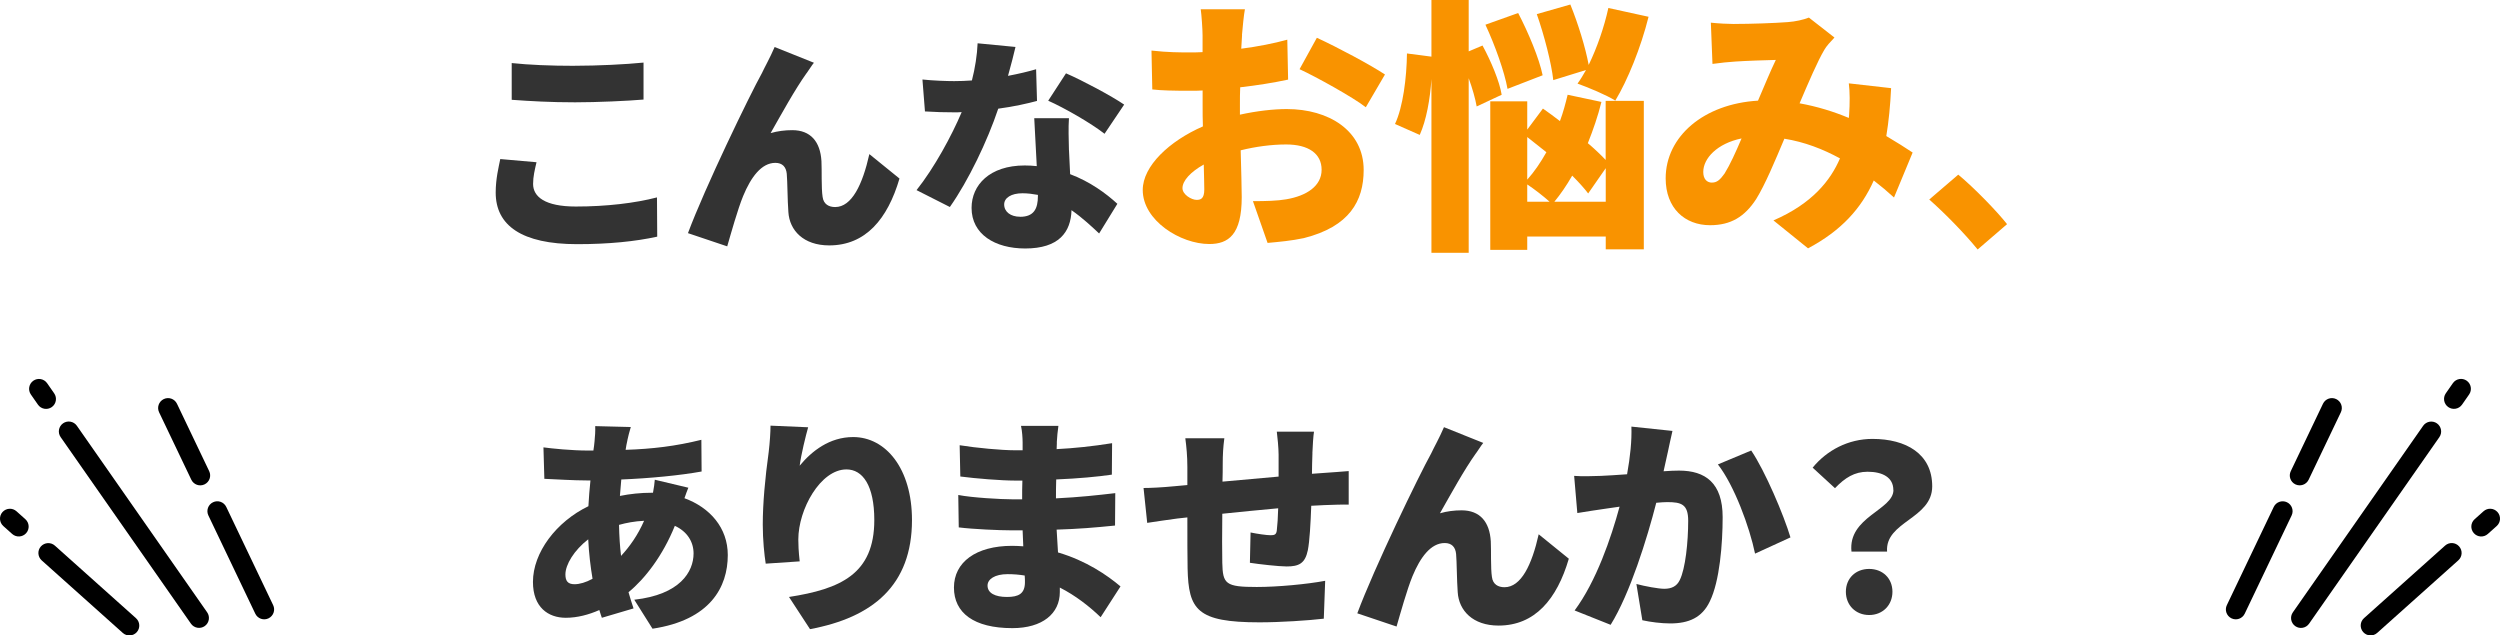
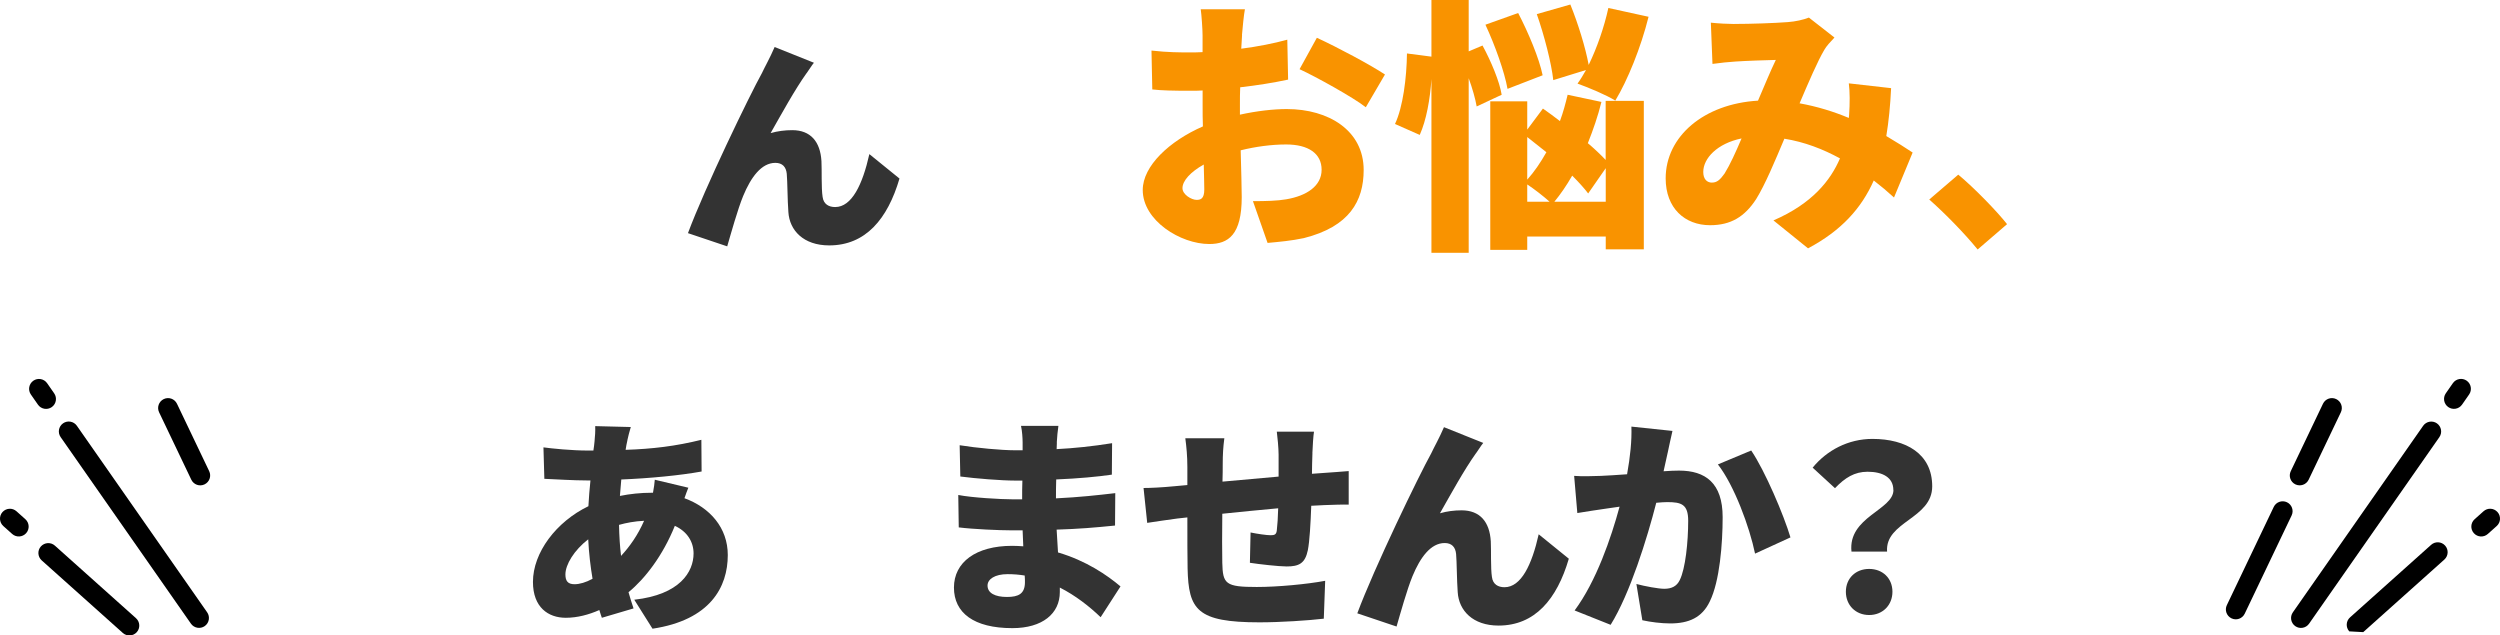
<svg xmlns="http://www.w3.org/2000/svg" id="_レイヤー_2" data-name="レイヤー 2" viewBox="0 0 526.08 133.72">
  <defs>
    <style>
      .cls-1 {
        fill: #f99300;
      }

      .cls-2 {
        fill: #333;
      }
    </style>
  </defs>
  <g id="_レイヤー_1-2" data-name="レイヤー 1">
    <g>
-       <path class="cls-2" d="M112.18,38.71c0,2.69,2.5,4.75,8.98,4.75s12.48-.72,17.09-1.92l.05,8.26c-4.61,1.01-10.18,1.58-16.85,1.58-11.67,0-17.14-3.94-17.14-10.85,0-2.93.62-5.33.96-7.06l7.63.67c-.38,1.63-.72,3.02-.72,4.56ZM120.97,13.84c4.8,0,10.66-.29,14.45-.67v7.78c-3.41.29-9.75.58-14.4.58-5.14,0-9.36-.24-13.34-.53v-7.73c3.6.38,8.11.58,13.3.58Z" />
      <path class="cls-2" d="M169.74,15.38c-2.5,3.5-5.28,8.59-7.58,12.63,1.49-.43,3.02-.62,4.56-.62,3.84,0,5.9,2.4,6.14,6.53.1,1.73-.05,5.66.24,7.49.19,1.58,1.34,2.16,2.64,2.16,3.5,0,5.76-4.7,7.2-11.14l6.34,5.14c-2.5,8.54-7.15,14.07-14.79,14.07-5.42,0-8.35-3.17-8.59-7.01-.19-2.45-.19-6.48-.34-8.06-.14-1.44-.91-2.3-2.4-2.3-2.93,0-5.14,3.02-6.77,6.96-1.15,2.78-2.59,7.97-3.36,10.61l-8.26-2.78c3.55-9.55,13.01-29.09,15.55-33.65.62-1.34,1.68-3.17,2.69-5.52l8.26,3.31c-.53.67-1.01,1.49-1.54,2.21Z" />
-       <path class="cls-2" d="M212.13,15.96c2.26-.43,4.27-.91,5.9-1.39l.19,6.67c-1.97.53-4.9,1.2-8.16,1.63-2.26,6.77-6.29,15.17-10.18,20.69l-7.01-3.55c3.74-4.7,7.39-11.43,9.5-16.42-.53.05-1.01.05-1.54.05-2.02,0-3.98-.05-6.19-.19l-.53-6.72c2.21.24,5.09.34,6.67.34,1.25,0,2.5-.05,3.74-.14.67-2.59,1.1-5.38,1.2-7.82l7.97.77c-.34,1.49-.91,3.7-1.58,6.1ZM224.95,31.61c.05,1.15.14,3.02.24,5.04,4.18,1.58,7.54,4.03,9.94,6.24l-3.84,6.24c-1.49-1.39-3.46-3.26-5.81-4.9-.14,4.61-2.64,8.06-9.75,8.06-6.34,0-11.28-2.98-11.28-8.54,0-4.8,3.79-8.93,11.18-8.93.86,0,1.73.05,2.54.14-.19-3.41-.38-7.39-.53-10.08h7.3c-.14,2.06-.05,4.37,0,6.72ZM214.67,45.62c2.88,0,3.74-1.68,3.74-4.37v-.24c-1.06-.19-2.11-.34-3.26-.34-2.35,0-3.84.96-3.84,2.35,0,1.54,1.34,2.59,3.36,2.59ZM220.58,21.19l3.74-5.76c3.46,1.49,9.65,4.8,12.24,6.58l-4.13,6.14c-2.88-2.26-8.5-5.47-11.86-6.96Z" />
      <path class="cls-1" d="M261.37,7.39l-.17,2.86c3.47-.45,6.89-1.12,9.69-1.9l.17,8.4c-3.08.67-6.66,1.23-10.08,1.62-.06,1.18-.06,2.35-.06,3.58v2.18c3.53-.78,7.06-1.18,9.86-1.18,8.85,0,16.18,4.54,16.18,12.82,0,6.55-3.02,11.93-12.6,14.34-2.63.56-5.15.78-7.62,1.01l-3.08-8.79c2.69,0,5.15-.06,7-.39,4.31-.73,7.45-2.8,7.45-6.22s-2.8-5.32-7.45-5.32c-3.08,0-6.44.45-9.58,1.23.11,4.2.22,8.12.22,9.86,0,7.9-2.8,9.86-6.83,9.86-6.05,0-14-4.93-14-11.37,0-5.04,5.6-10.3,12.66-13.38-.06-1.46-.06-2.91-.06-4.37v-3.19c-.9.06-1.68.06-2.41.06-4.03,0-6.27-.06-8.18-.28l-.17-8.18c3.42.39,6.05.39,8.06.39.84,0,1.74,0,2.69-.06v-3.53c0-1.18-.22-4.42-.39-5.49h9.3c-.22,1.06-.5,3.98-.62,5.43ZM251.8,42.06c.84,0,1.62-.22,1.62-2.18,0-1.06-.06-2.97-.11-5.26-2.8,1.57-4.48,3.42-4.48,4.98,0,1.34,1.9,2.46,2.97,2.46ZM291.44,15.68l-4.03,6.89c-2.63-2.07-10.53-6.44-13.94-8.01l3.64-6.61c4.48,2.07,11.2,5.66,14.34,7.73Z" />
      <path class="cls-1" d="M310.74,22.4c-.28-1.62-.9-3.81-1.68-5.94v36.74h-7.84V16.63c-.28,4.26-1.06,8.62-2.46,11.76l-5.21-2.3c1.68-3.53,2.46-9.74,2.52-14.84l5.15.67V0h7.84v10.81l2.91-1.23c1.79,3.3,3.58,7.56,4.03,10.36l-5.26,2.46ZM317.23,18.7c-.62-3.53-2.63-9.18-4.65-13.5l6.89-2.46c2.13,4.09,4.42,9.52,5.15,13.1l-7.39,2.86ZM337.9,21.22h8.01v31.25h-8.01v-2.69h-16.52v2.8h-7.78v-31.25h7.78v5.94l3.3-4.42c1.12.78,2.35,1.68,3.58,2.63.67-1.79,1.18-3.7,1.62-5.54l7.11,1.51c-.73,2.97-1.74,5.88-2.86,8.68,1.46,1.23,2.74,2.46,3.75,3.53v-12.43ZM321.38,37.8c1.46-1.62,2.8-3.58,4.03-5.77-1.4-1.12-2.74-2.18-4.03-3.19v8.96ZM321.38,42.45h4.7c-1.23-1.12-3.25-2.69-4.7-3.64v3.64ZM326.86,16.86c-.39-3.58-1.9-9.41-3.47-13.89l7.06-2.02c1.62,3.98,3.19,9.07,3.86,12.71,1.74-3.58,3.25-7.9,4.14-11.98l8.46,1.85c-1.62,6.5-4.42,13.38-7,17.64-1.85-1.18-5.77-2.8-7.95-3.58.62-.84,1.18-1.79,1.79-2.86l-6.89,2.13ZM337.9,42.45v-7.06l-3.7,5.32c-.84-1.12-2.02-2.41-3.36-3.75-1.18,2.07-2.46,3.92-3.75,5.49h10.81Z" />
      <path class="cls-1" d="M364.97,5.04c3.36,0,8.51-.17,11.26-.39,1.57-.11,3.3-.5,4.42-.95l5.38,4.2c-.9.95-1.68,1.79-2.13,2.58-1.4,2.35-3.3,6.78-5.21,11.26,3.7.67,7.17,1.74,10.36,3.08,0-.22.06-.45.06-.62.17-2.46.17-4.87-.06-6.66l8.9,1.01c-.17,3.64-.5,7-1.01,10.08,2.18,1.29,4.03,2.46,5.54,3.47l-3.92,9.46c-1.34-1.23-2.74-2.41-4.26-3.58-2.58,5.82-6.78,10.53-13.83,14.28l-7.28-5.88c8.18-3.53,12.04-8.46,14-13.05-3.58-1.96-7.5-3.47-11.7-4.14-1.96,4.65-4.03,9.63-5.94,12.71-2.41,3.7-5.32,5.49-9.69,5.49-5.32,0-9.35-3.58-9.35-9.86,0-8.85,8.06-15.68,19.43-16.35,1.34-3.14,2.69-6.38,3.75-8.57-2.24.06-5.99.17-8.51.34-1.12.06-3.3.28-4.82.5l-.34-8.68c1.57.17,3.7.28,4.93.28ZM360.27,38.42c1.01,0,1.68-.56,2.63-1.9,1.12-1.79,2.35-4.48,3.58-7.39-5.15,1.06-8.06,4.2-8.06,7.06,0,1.51.78,2.24,1.85,2.24Z" />
      <path class="cls-1" d="M405.98,41.98l6.1-5.23c3.36,2.78,8.16,7.73,10.27,10.42l-6.19,5.33c-2.83-3.46-6.86-7.58-10.18-10.51Z" />
      <path class="cls-2" d="M132.03,92.64c-.14.62-.29,1.34-.38,2.02,5.67-.19,10.51-.77,15.94-2.11l.05,6.67c-4.51.82-10.94,1.44-16.9,1.68l-.29,3.46c2.11-.43,4.42-.67,6.67-.67h.29c.19-1.01.34-2.06.38-2.74l7.06,1.68c-.19.48-.53,1.34-.82,2.21,5.38,1.97,9.12,6.24,9.12,11.95,0,6.77-3.7,13.68-15.84,15.51l-3.84-6.1c9.6-1.06,12.48-5.86,12.48-9.74,0-2.45-1.34-4.61-3.94-5.81-2.54,6.29-6.29,11.14-9.75,13.97.34,1.15.67,2.3,1.06,3.41l-6.67,1.97c-.19-.48-.34-1.06-.53-1.63-2.16.96-4.61,1.63-7.06,1.63-3.7,0-6.91-2.21-6.91-7.54,0-6.19,4.9-12.67,11.67-15.94.1-1.82.24-3.65.43-5.42h-.77c-2.78,0-6.53-.24-8.93-.34l-.19-6.62c1.73.24,5.95.67,9.36.67h1.15c.1-.67.19-1.3.24-1.92.1-.96.19-2.26.14-3.22l7.49.19c-.34,1.1-.53,1.97-.72,2.78ZM120.9,122.94c1.06,0,2.4-.38,3.79-1.15-.43-2.54-.77-5.38-.91-8.3-2.98,2.3-4.8,5.33-4.8,7.39,0,1.34.48,2.06,1.92,2.06ZM130.69,116.98c1.82-1.97,3.5-4.32,4.85-7.39-2.02.1-3.74.43-5.28.86.05,2.4.19,4.56.43,6.53Z" />
-       <path class="cls-2" d="M168.3,97.97c2.5-3.02,6.24-6,11.23-6,6.86,0,12.38,6.62,12.38,17.47,0,13.73-8.26,20.5-21.46,22.95l-4.42-6.77c10.8-1.68,17.95-4.8,17.95-16.18,0-7.3-2.45-10.66-5.86-10.66-5.47,0-10.13,8.4-10.13,14.74,0,1.01.05,2.5.29,4.61l-7.15.48c-.29-1.87-.62-4.94-.62-8.21,0-4.46.48-9.74,1.25-15.31.24-2.02.38-4.22.38-5.52l7.92.34c-.48,1.68-1.49,5.76-1.78,8.06Z" />
      <path class="cls-2" d="M222.4,93.12c0,.38-.05.86-.05,1.39,3.7-.19,7.49-.58,11.67-1.25l-.05,6.62c-2.88.43-7.1.82-11.71,1.01-.05,1.39-.05,2.74-.05,3.98,4.94-.24,8.79-.67,12.48-1.1l-.05,6.82c-4.22.43-7.73.72-12.29.86.1,1.54.19,3.17.29,4.8,5.91,1.73,10.37,4.8,13.15,7.15l-4.18,6.48c-2.35-2.26-5.28-4.56-8.59-6.24v.96c0,4.51-3.65,7.58-9.99,7.58-8.11,0-12.29-3.22-12.29-8.54s4.61-8.78,12.24-8.78c.82,0,1.58.05,2.35.1-.05-1.1-.1-2.26-.14-3.36h-2.35c-2.54,0-8.07-.24-11.09-.62l-.1-6.82c2.98.58,9.07.91,11.28.91h2.16c0-1.3,0-2.64.05-3.94h-1.54c-2.88,0-8.26-.43-11.52-.86l-.14-6.58c3.6.58,8.83,1.06,11.62,1.06h1.63v-1.63c0-.91-.1-2.45-.34-3.5h7.87c-.14,1.01-.29,2.35-.34,3.5ZM211.89,125.62c2.45,0,3.79-.67,3.79-3.12,0-.34,0-.82-.05-1.39-1.15-.19-2.35-.29-3.6-.29-2.69,0-4.22,1.06-4.22,2.4,0,1.58,1.58,2.4,4.08,2.4Z" />
      <path class="cls-2" d="M276.18,95.33c-.05,1.68-.1,3.07-.1,4.37.91-.05,1.82-.14,2.64-.19,1.34-.1,3.5-.24,5.09-.38v7.06c-.91-.05-3.84.05-5.14.1-.82.05-1.73.1-2.74.14-.14,3.74-.34,7.44-.72,9.36-.58,2.78-1.87,3.41-4.46,3.41-1.68,0-5.86-.48-7.73-.77l.14-6.38c1.39.29,3.36.58,4.22.58.82,0,1.2-.14,1.3-1.01.14-1.15.24-2.78.29-4.66-3.84.34-8.06.77-11.76,1.15-.05,4.08-.05,8.21,0,10.32.1,4.46.67,5.09,7.25,5.09,4.42,0,10.56-.58,14.4-1.3l-.29,7.97c-3.22.38-9.12.77-13.54.77-13.15,0-14.93-2.64-15.12-11.33-.05-2.06-.05-6.43-.05-10.75-.86.1-1.58.19-2.16.24-1.54.19-5.04.72-6.29.91l-.77-7.34c1.3,0,3.74-.1,6.58-.38.62-.05,1.54-.14,2.64-.24v-3.79c0-2.3-.19-4.22-.43-6.05h8.21c-.24,1.87-.34,3.26-.34,5.62,0,.82,0,2.06-.05,3.5,3.7-.34,7.87-.72,11.81-1.06v-4.61c0-1.3-.24-3.89-.38-4.85h7.83c-.14.72-.29,3.12-.34,4.51Z" />
      <path class="cls-2" d="M310.59,95.38c-2.5,3.5-5.28,8.59-7.58,12.63,1.49-.43,3.02-.62,4.56-.62,3.84,0,5.9,2.4,6.14,6.53.1,1.73-.05,5.66.24,7.49.19,1.58,1.34,2.16,2.64,2.16,3.5,0,5.76-4.7,7.2-11.14l6.34,5.14c-2.5,8.54-7.15,14.07-14.79,14.07-5.42,0-8.35-3.17-8.59-7.01-.19-2.45-.19-6.48-.34-8.06-.14-1.44-.91-2.3-2.4-2.3-2.93,0-5.14,3.02-6.77,6.96-1.15,2.78-2.59,7.97-3.36,10.61l-8.26-2.78c3.55-9.55,13.01-29.09,15.55-33.65.62-1.34,1.68-3.17,2.69-5.52l8.26,3.31c-.53.67-1.01,1.49-1.54,2.21Z" />
      <path class="cls-2" d="M350.93,95.28c-.29,1.3-.58,2.64-.86,3.89,1.3-.1,2.4-.14,3.26-.14,5.52,0,9.17,2.59,9.17,9.79,0,5.62-.62,13.49-2.69,17.71-1.63,3.46-4.46,4.66-8.35,4.66-1.87,0-4.13-.29-5.86-.67l-1.25-7.63c1.78.48,4.66,1.01,5.86,1.01,1.54,0,2.64-.53,3.26-1.82,1.2-2.4,1.78-8.02,1.78-12.48,0-3.5-1.44-3.94-4.42-3.94-.58,0-1.34.05-2.3.14-1.92,7.49-5.52,19.11-9.6,25.68l-7.58-3.02c4.56-6.14,7.68-15.27,9.46-21.84-1.25.19-2.3.34-2.98.43-1.54.24-4.32.62-5.91.91l-.67-7.82c1.87.14,3.7.05,5.62,0,1.39-.05,3.36-.19,5.52-.34.67-3.74,1.01-7.06.91-10.03l8.64.91c-.34,1.44-.72,3.26-1.01,4.61ZM376.76,113.09l-7.44,3.41c-1.15-5.57-4.37-14.35-7.82-18.77l7.01-2.93c2.93,4.32,6.87,13.63,8.26,18.29Z" />
      <path class="cls-2" d="M398.42,103.11c0-2.64-2.26-3.84-5.42-3.84-2.74,0-4.75,1.25-6.86,3.46l-4.7-4.32c2.98-3.65,7.49-6.05,12.58-6.05,7.06,0,12.58,3.12,12.58,9.98s-9.94,7.39-9.5,13.73h-7.49c-.77-7.3,8.83-8.74,8.83-12.96ZM388.43,124.52c0-2.83,2.06-4.8,4.9-4.8s4.9,1.97,4.9,4.8-2.06,4.9-4.9,4.9-4.9-2.06-4.9-4.9Z" />
    </g>
    <g>
      <path d="M13.27,89.08c-.94.66-1.17,1.96-.51,2.9l27.42,39.26c.66.94,1.96,1.17,2.9.51.94-.66,1.17-1.96.51-2.9l-27.42-39.26c-.66-.94-1.96-1.17-2.9-.51Z" />
      <path d="M9.91,80.63c-.66-.94-1.96-1.17-2.9-.51-.94.66-1.17,1.96-.51,2.9l1.49,2.14c.66.94,1.96,1.17,2.9.51.94-.66,1.17-1.96.51-2.9l-1.49-2.14Z" />
      <path d="M5.5,112.2c.77-.86.69-2.17-.16-2.94l-1.87-1.67c-.86-.77-2.17-.69-2.94.16-.77.86-.69,2.17.16,2.94l1.87,1.67c.86.77,2.17.69,2.94-.16Z" />
      <path d="M8.61,114.98c-.77.86-.69,2.17.16,2.94l17.07,15.27c.86.77,2.17.69,2.94-.16.77-.86.69-2.17-.16-2.94l-17.07-15.27c-.86-.77-2.17-.69-2.94.16Z" />
      <path d="M43.04,101.93c1.04-.5,1.48-1.74.98-2.78l-6.78-14.19c-.5-1.04-1.74-1.48-2.78-.98-1.04.5-1.48,1.74-.98,2.78l6.78,14.19c.5,1.04,1.74,1.48,2.78.98Z" />
-       <path d="M47.61,106.67c-.5-1.04-1.74-1.48-2.78-.98-1.04.5-1.48,1.74-.98,2.78l9.87,20.67c.5,1.04,1.74,1.48,2.78.98,1.04-.5,1.48-1.74.98-2.78l-9.87-20.67Z" />
    </g>
    <g>
      <path d="M518.09,85.15l1.49-2.14c.66-.94.43-2.24-.51-2.9-.94-.66-2.24-.43-2.9.51l-1.49,2.14c-.66.94-.43,2.24.51,2.9.94.66,2.24.43,2.9-.51Z" />
      <path d="M509.91,89.6l-27.42,39.26c-.66.94-.43,2.24.51,2.9.94.66,2.24.43,2.9-.51l27.42-39.26c.66-.94.43-2.24-.51-2.9-.94-.66-2.24-.43-2.9.51Z" />
      <path d="M522.61,107.59l-1.87,1.67c-.86.77-.93,2.08-.16,2.94.77.86,2.08.93,2.94.16l1.87-1.67c.86-.77.93-2.08.16-2.94s-2.08-.93-2.94-.16Z" />
-       <path d="M497.3,133.02c.77.86,2.08.93,2.94.16l17.07-15.27c.86-.77.93-2.08.16-2.94-.77-.86-2.08-.93-2.94-.16l-17.07,15.27c-.86.77-.93,2.08-.16,2.94Z" />
+       <path d="M497.3,133.02l17.07-15.27c.86-.77.93-2.08.16-2.94-.77-.86-2.08-.93-2.94-.16l-17.07,15.27c-.86.77-.93,2.08-.16,2.94Z" />
      <path d="M478.47,106.67l-9.87,20.67c-.5,1.04-.06,2.28.98,2.78,1.04.5,2.28.06,2.78-.98l9.87-20.67c.5-1.04.06-2.28-.98-2.78-1.04-.49-2.28-.06-2.78.98Z" />
      <path d="M491.61,83.98c-1.04-.5-2.28-.06-2.78.98l-6.78,14.19c-.5,1.04-.06,2.28.98,2.78,1.04.49,2.28.06,2.78-.98l6.78-14.19c.5-1.04.06-2.28-.98-2.78Z" />
    </g>
  </g>
</svg>